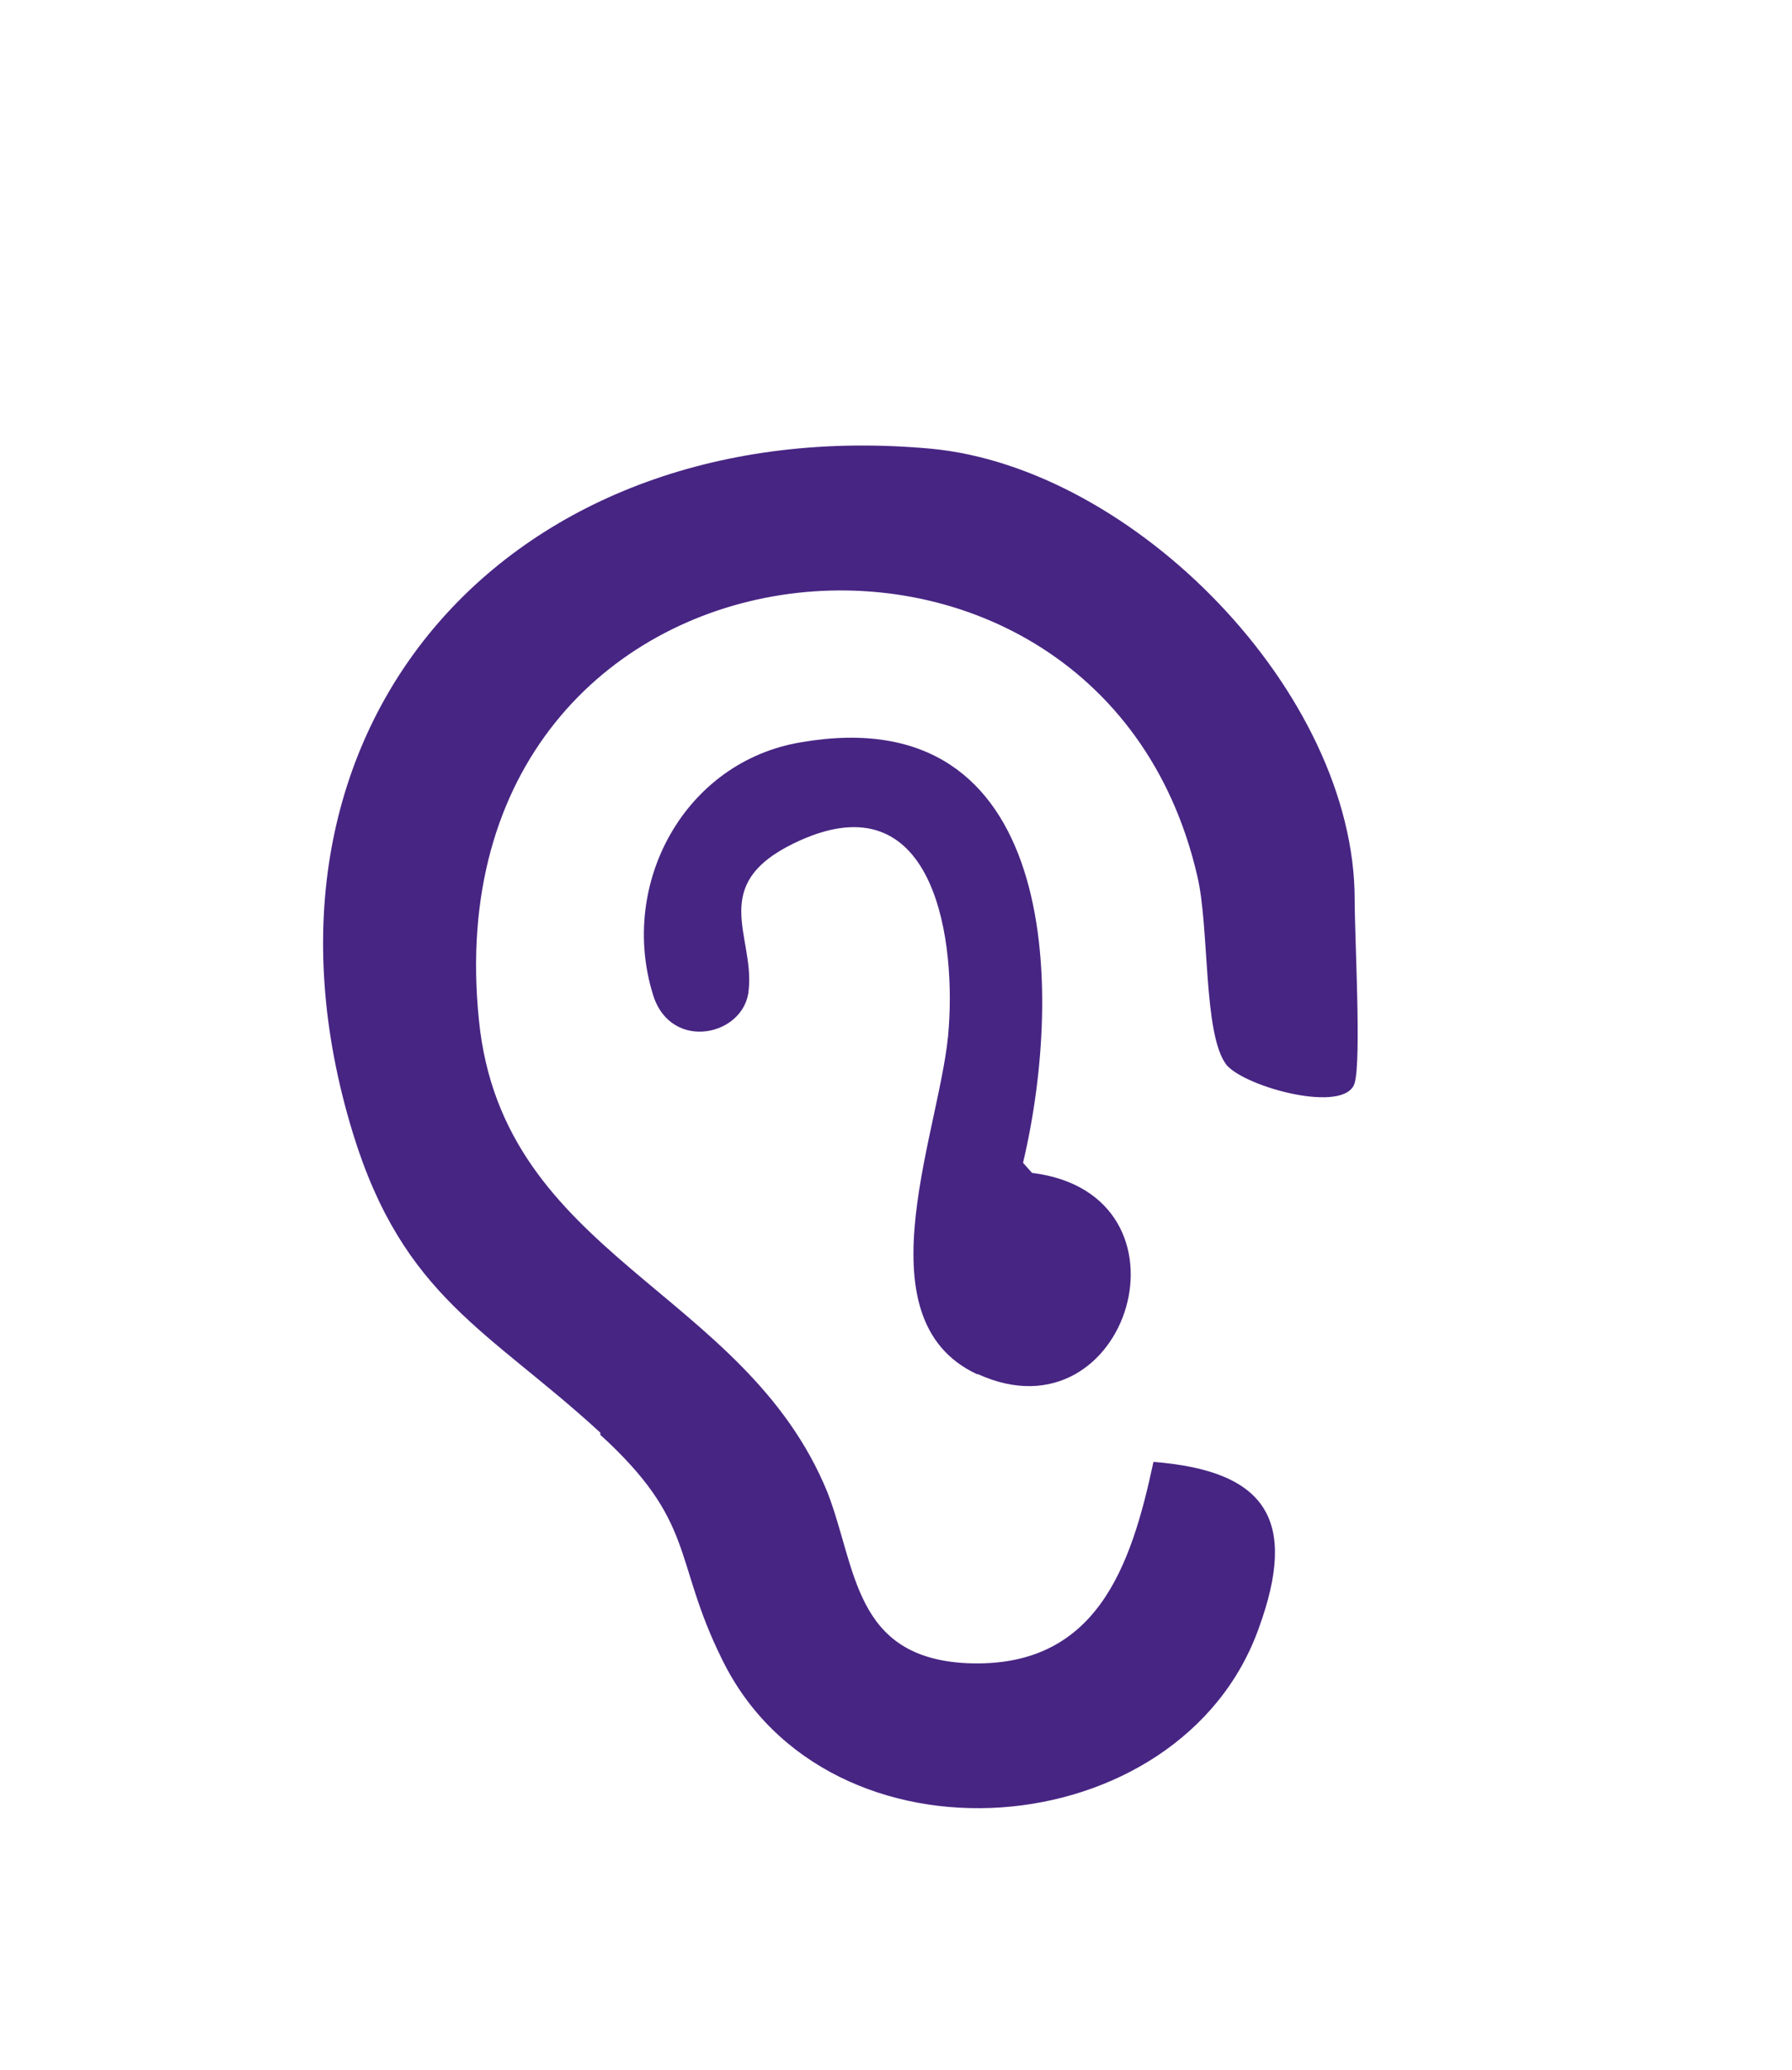
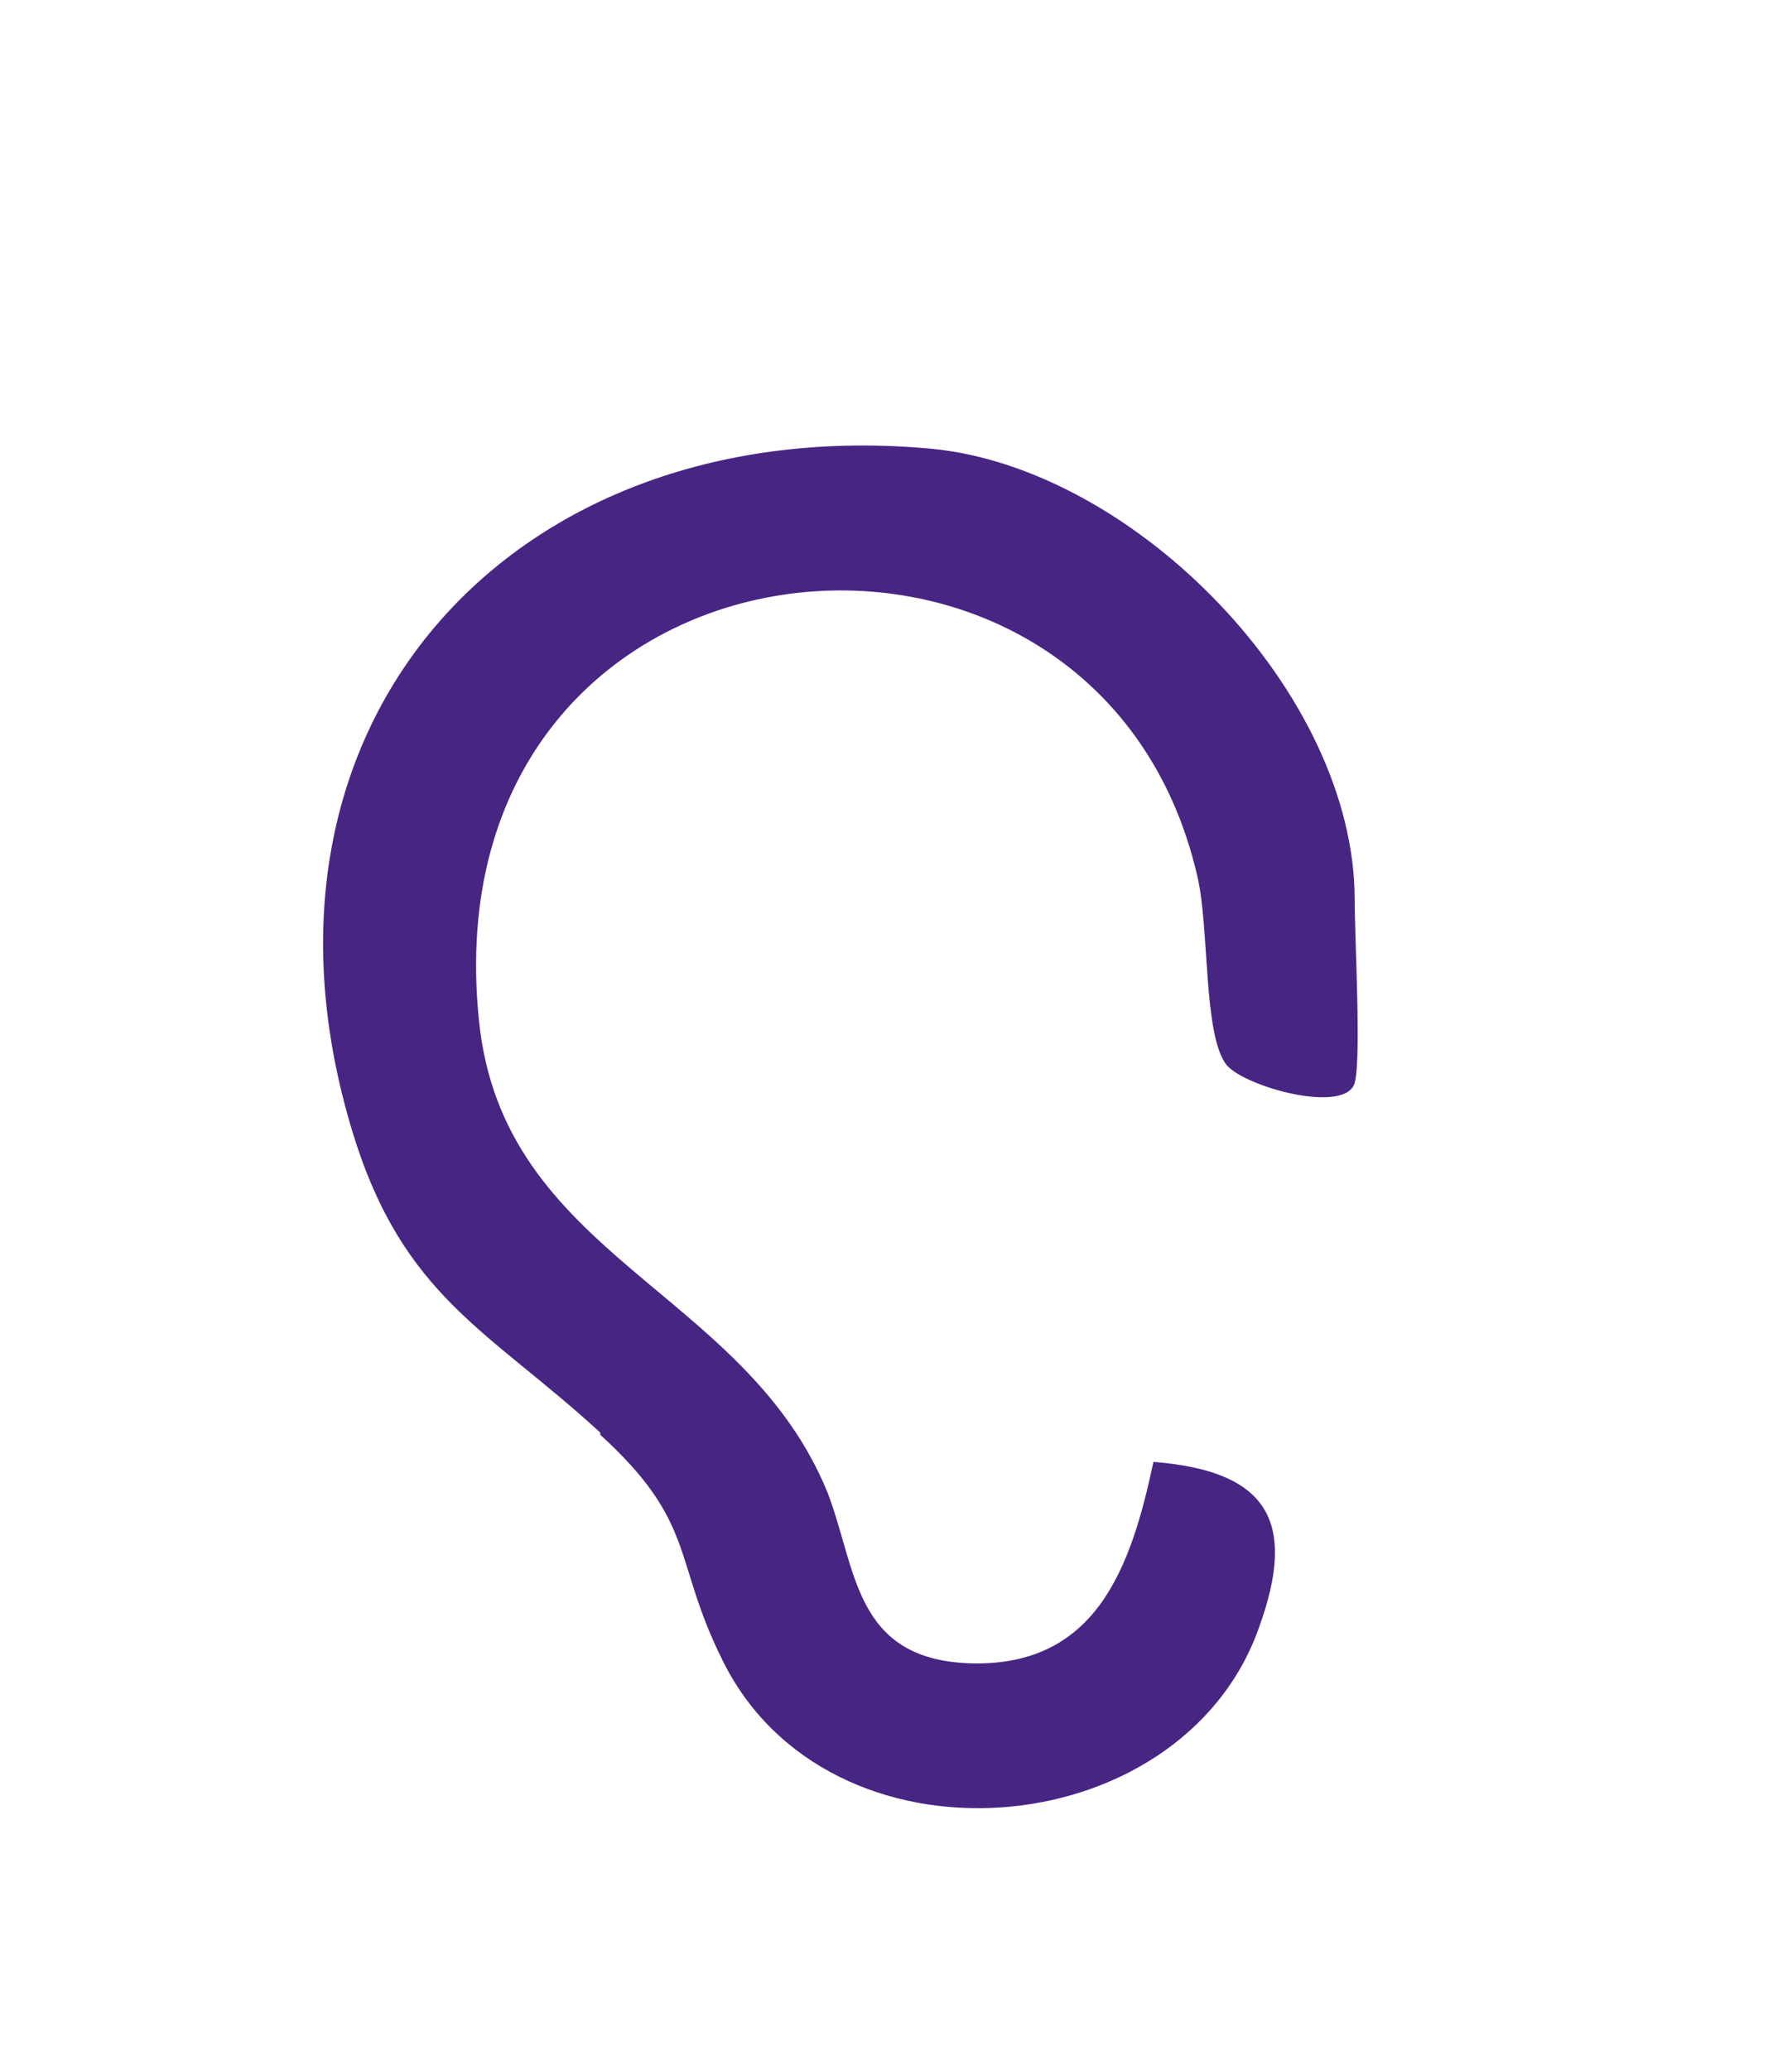
<svg xmlns="http://www.w3.org/2000/svg" id="Calque_1" version="1.1" viewBox="0 0 159.4 184.1">
  <defs>
    <style>
      .st0 {
        fill: #472583;
      }
    </style>
  </defs>
-   <path class="st0" d="M53.3,127.5c8.7,7.9,6.5,11.1,10.9,20,9.4,19.4,40.9,16.8,47.8-2.8,3.4-9.4.8-13.9-9.4-14.7-2,9.4-5.1,18.4-16.6,17.9-10.1-.5-9.8-8.5-12.4-15.2-7.4-18.1-28.9-20.9-31-42-4.6-45.1,55-51.4,63.9-12.8,1.1,4.6.5,14.1,2.6,16.8,1.7,2,10.6,4.4,11.4,1.6.6-2.1,0-12.9,0-16.3,0-18.4-19.6-38.4-37.7-40.1-37.1-3.4-62.6,24.4-51.4,60.9,4.5,14.6,12.1,17.5,22,26.6h0v.2Z" />
-   <path class="st0" d="M87,122.2c13.4,6.1,20.1-16,4.8-17.9l-.8-.9c3.7-15.6,3.1-41.3-19.7-37.4-10.4,1.7-16.3,12.6-13.2,22.5,1.6,5.1,8.2,3.6,8.5-.5.5-4.8-3.6-9.3,4-13,12.1-5.9,14.4,7.6,13.8,16.3-.5,8.7-8.2,25.9,2.5,30.9h.1Z" />
+   <path class="st0" d="M53.3,127.5c8.7,7.9,6.5,11.1,10.9,20,9.4,19.4,40.9,16.8,47.8-2.8,3.4-9.4.8-13.9-9.4-14.7-2,9.4-5.1,18.4-16.6,17.9-10.1-.5-9.8-8.5-12.4-15.2-7.4-18.1-28.9-20.9-31-42-4.6-45.1,55-51.4,63.9-12.8,1.1,4.6.5,14.1,2.6,16.8,1.7,2,10.6,4.4,11.4,1.6.6-2.1,0-12.9,0-16.3,0-18.4-19.6-38.4-37.7-40.1-37.1-3.4-62.6,24.4-51.4,60.9,4.5,14.6,12.1,17.5,22,26.6h0v.2" />
</svg>